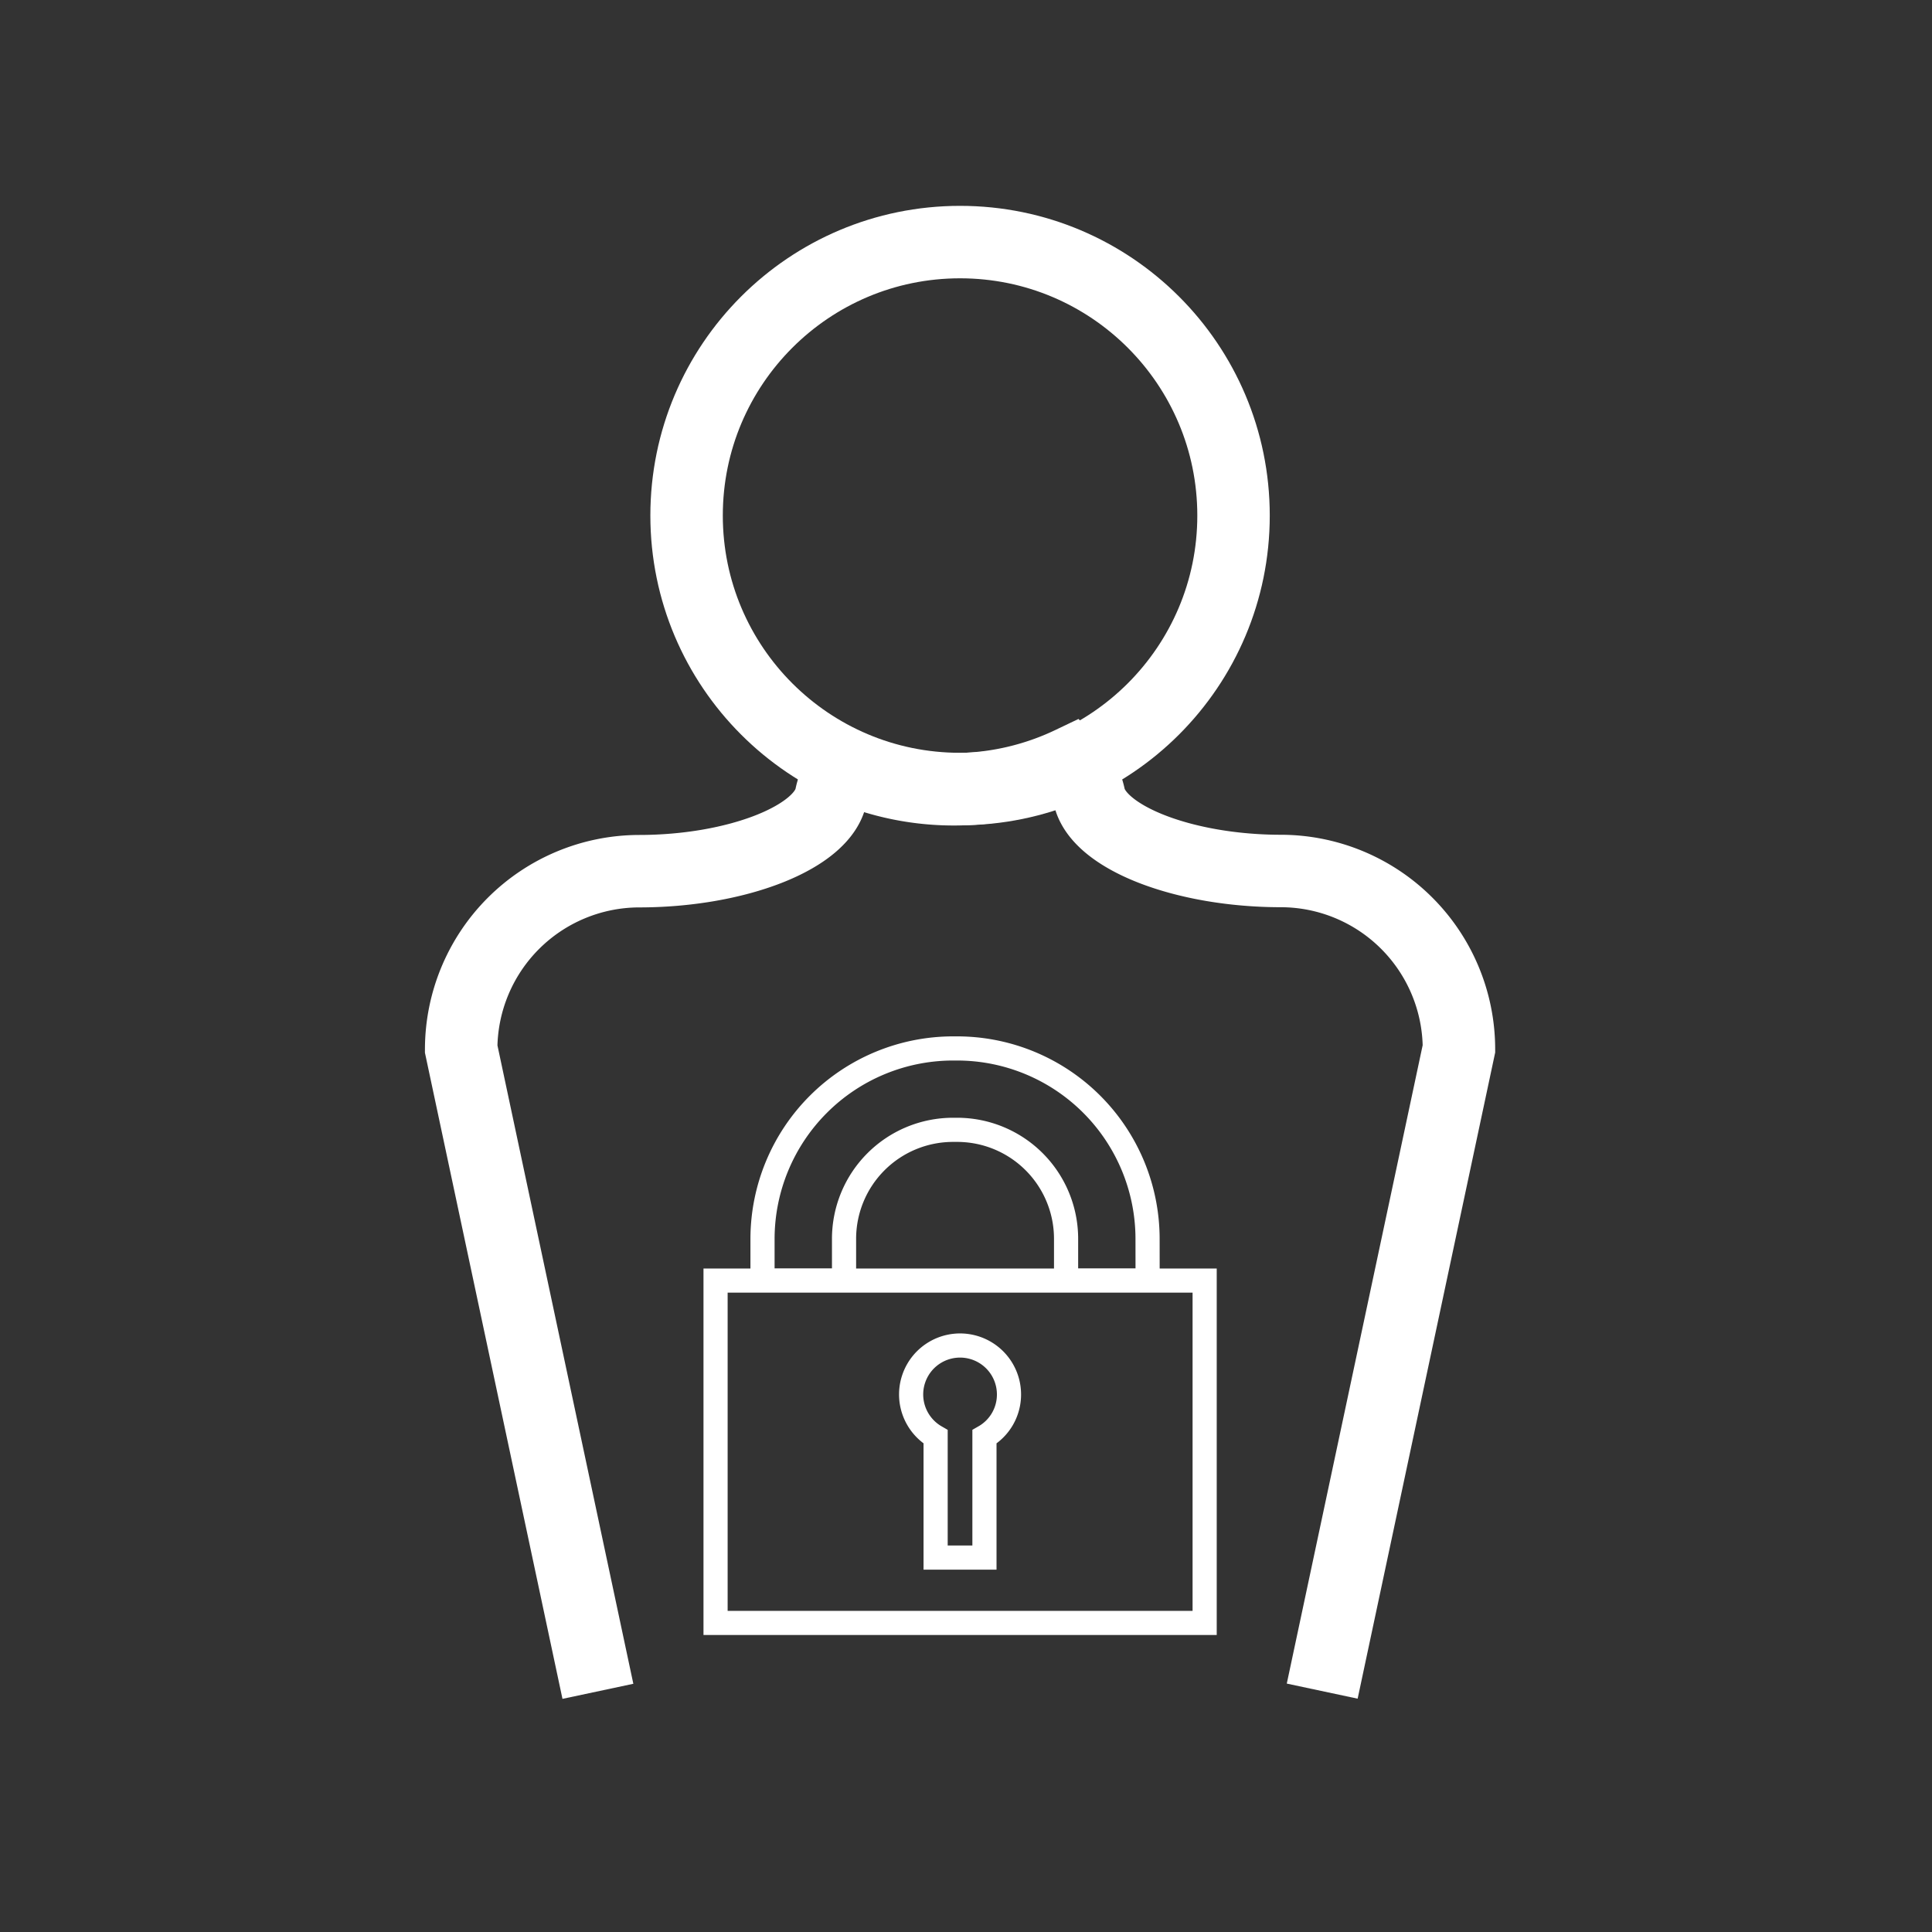
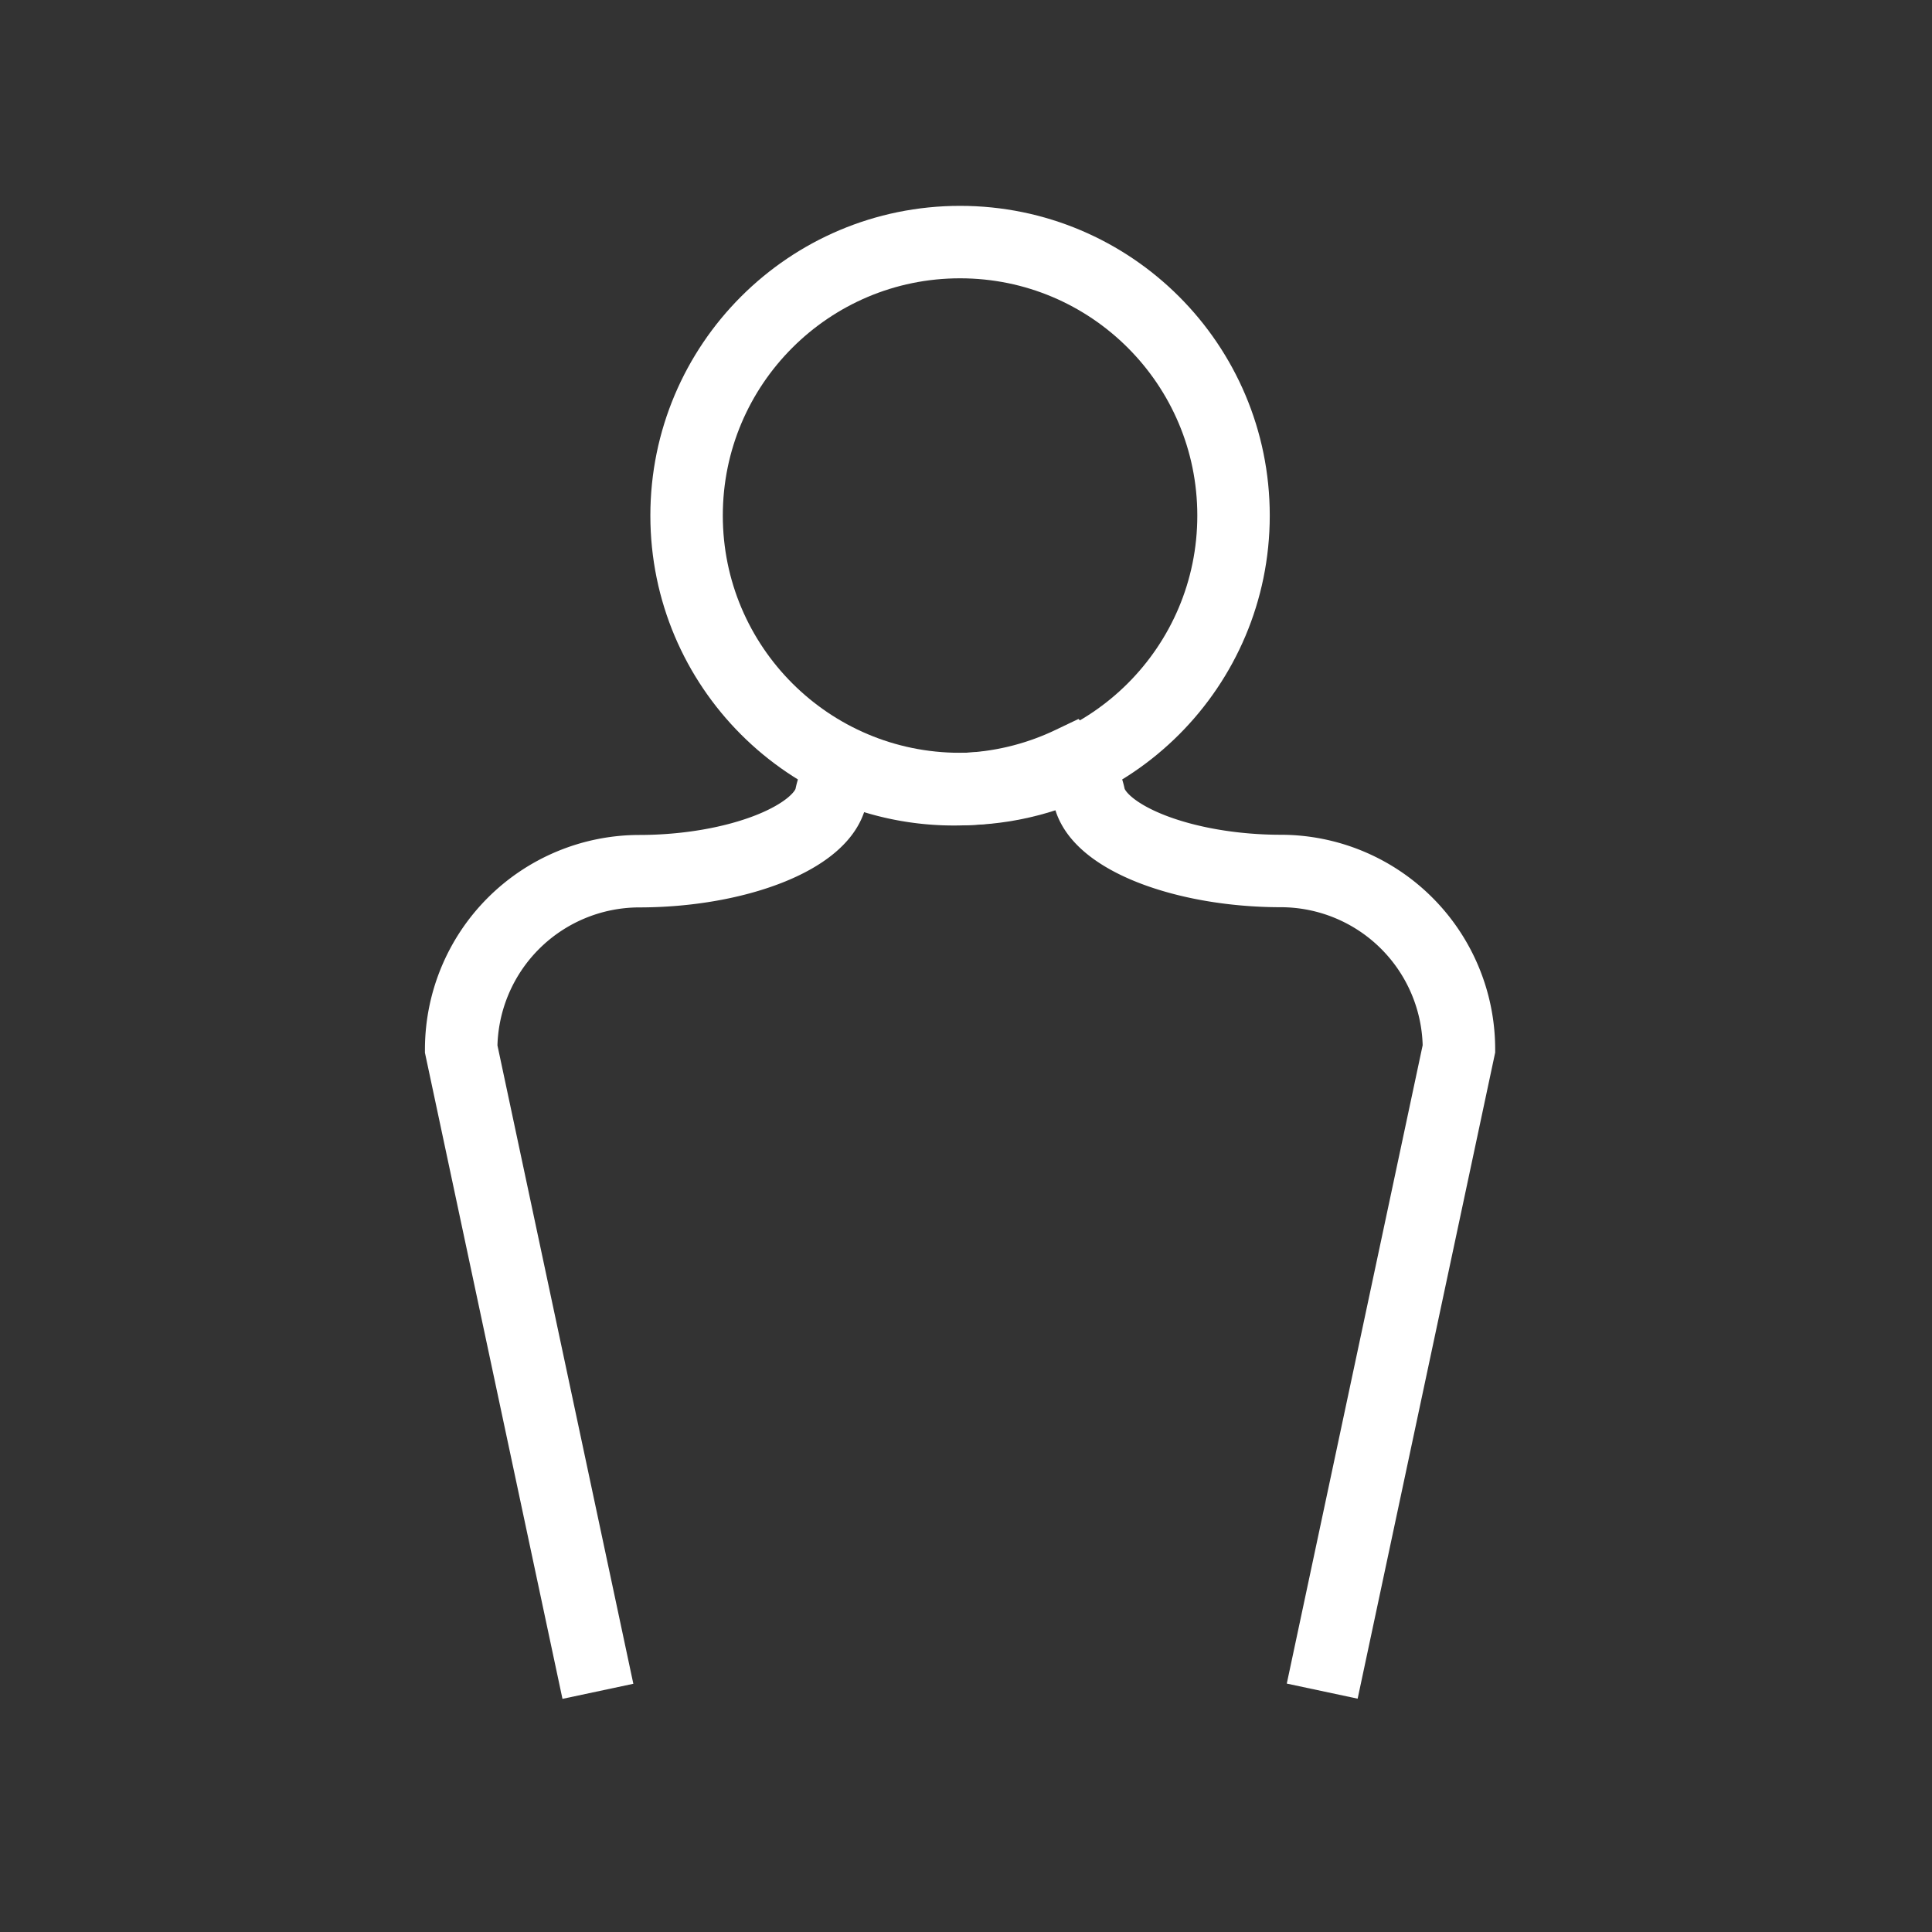
<svg xmlns="http://www.w3.org/2000/svg" width="40" height="40" viewBox="0 0 40 40">
  <rect x="0" y="0" width="40" height="40" fill="#333333" stroke="none" />
  <g transform="translate(-244.518 -281.423)">
    <rect width="40" height="40" transform="translate(244.518 281.423)" fill="none" />
    <circle cx="5.662" cy="5.662" r="5.662" transform="translate(258.733 286.435)" fill="none" stroke="#fff" stroke-linecap="round" stroke-linejoin="round" stroke-width="1.5" />
-     <path d="M269.459,315.024H259.333v-7.088h10.126Zm-1.182-7.955a3.945,3.945,0,0,0-3.944-3.939h-.088a3.948,3.948,0,0,0-3.94,3.939v.864h1.688v-.864a2.257,2.257,0,0,1,2.255-2.254h.085a2.256,2.256,0,0,1,2.257,2.254v.864h1.688Zm-2.869,3.23a1.013,1.013,0,1,0-1.519.872v2.5H264.9v-2.5A1.007,1.007,0,0,0,265.408,310.3Z" fill="none" stroke="#fff" stroke-linecap="round" stroke-miterlimit="10" stroke-width="0.5" />
    <path d="M271.893,316.436l2.831-13.3a3.691,3.691,0,0,0-3.68-3.68c-2.024,0-3.815-.7-3.979-1.563a1.4,1.4,0,0,0-.374-.679,5.627,5.627,0,0,1-4.671.083,1.364,1.364,0,0,0-.295.6c-.165.863-1.955,1.563-3.979,1.563a3.692,3.692,0,0,0-3.68,3.68l2.831,13.3" fill="none" stroke="#fff" stroke-miterlimit="10" stroke-width="1.5" />
  </g>
</svg>